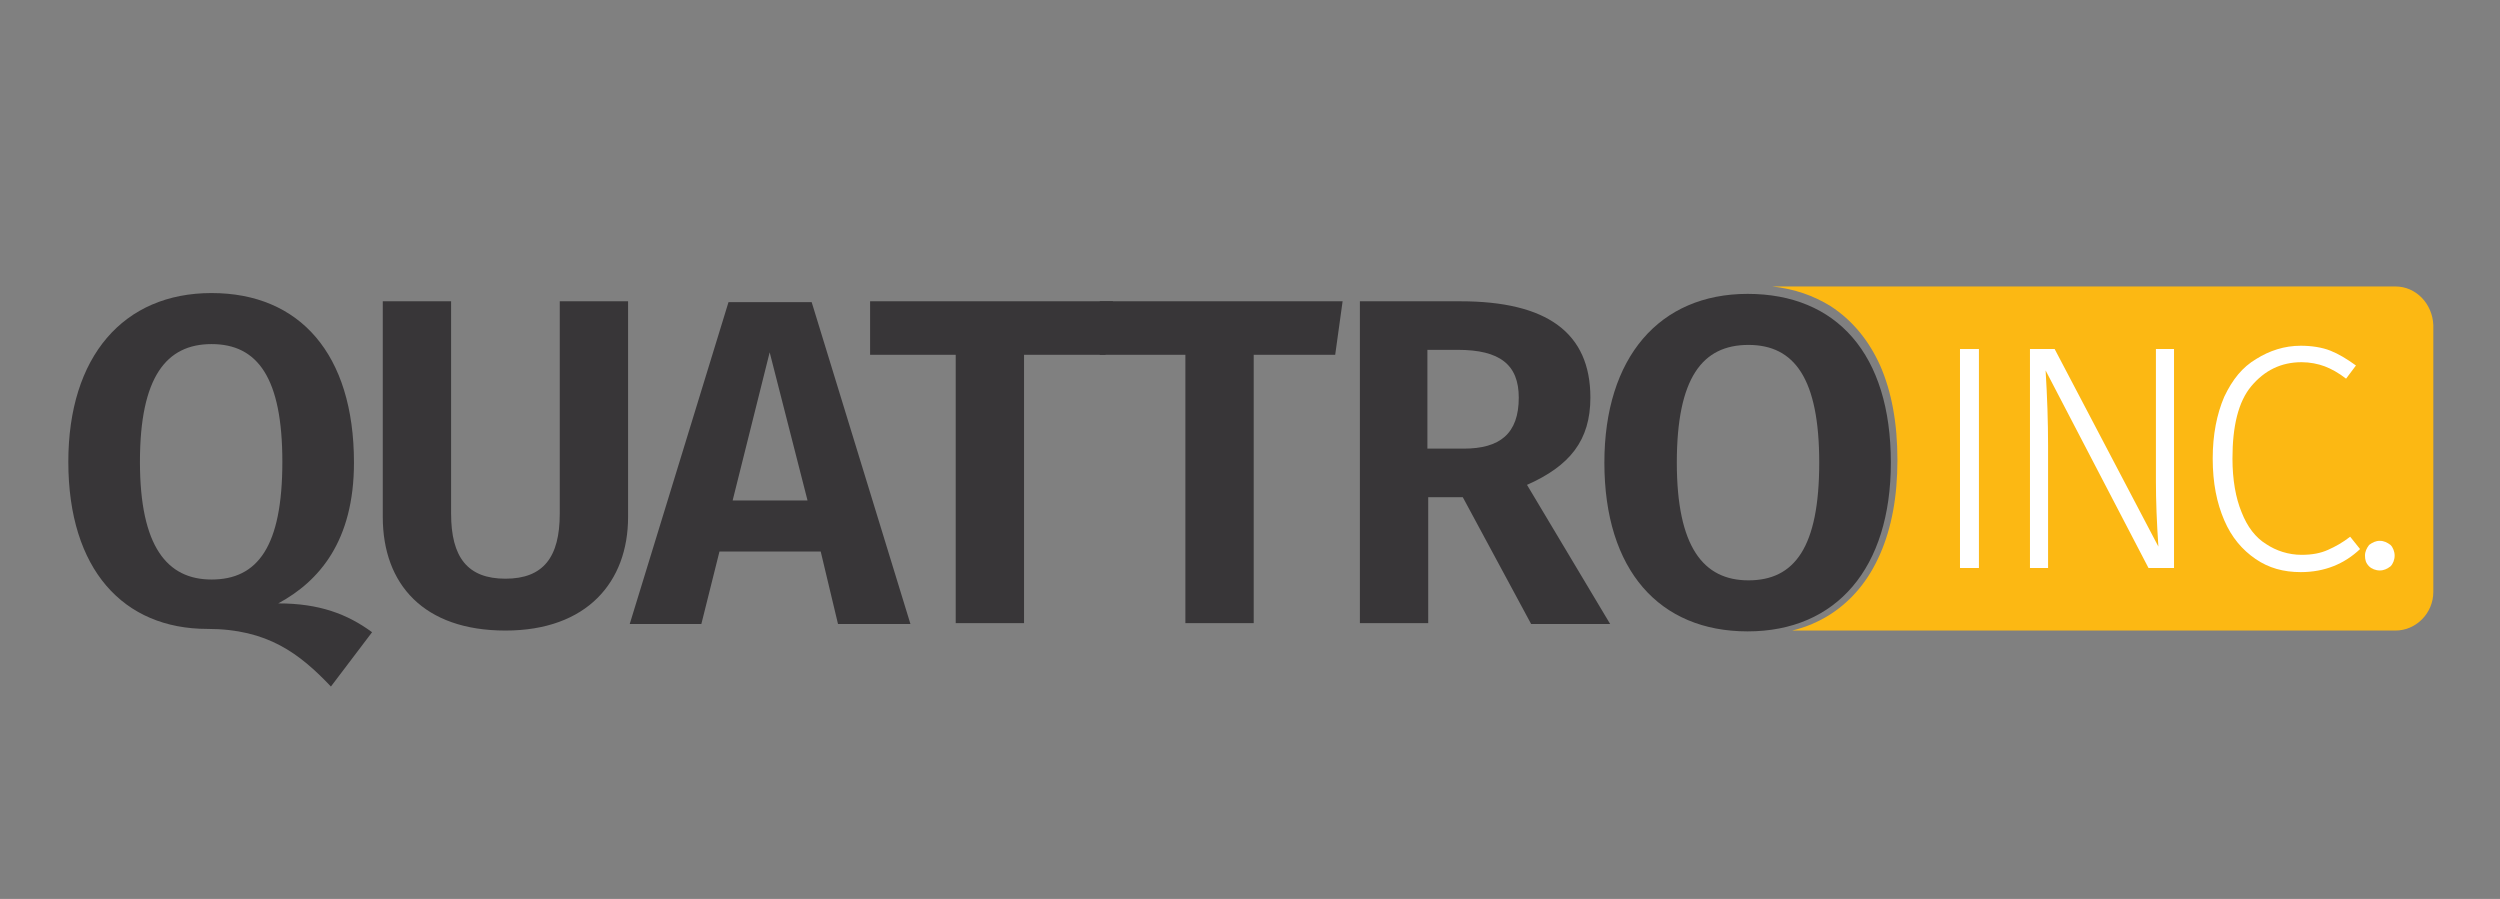
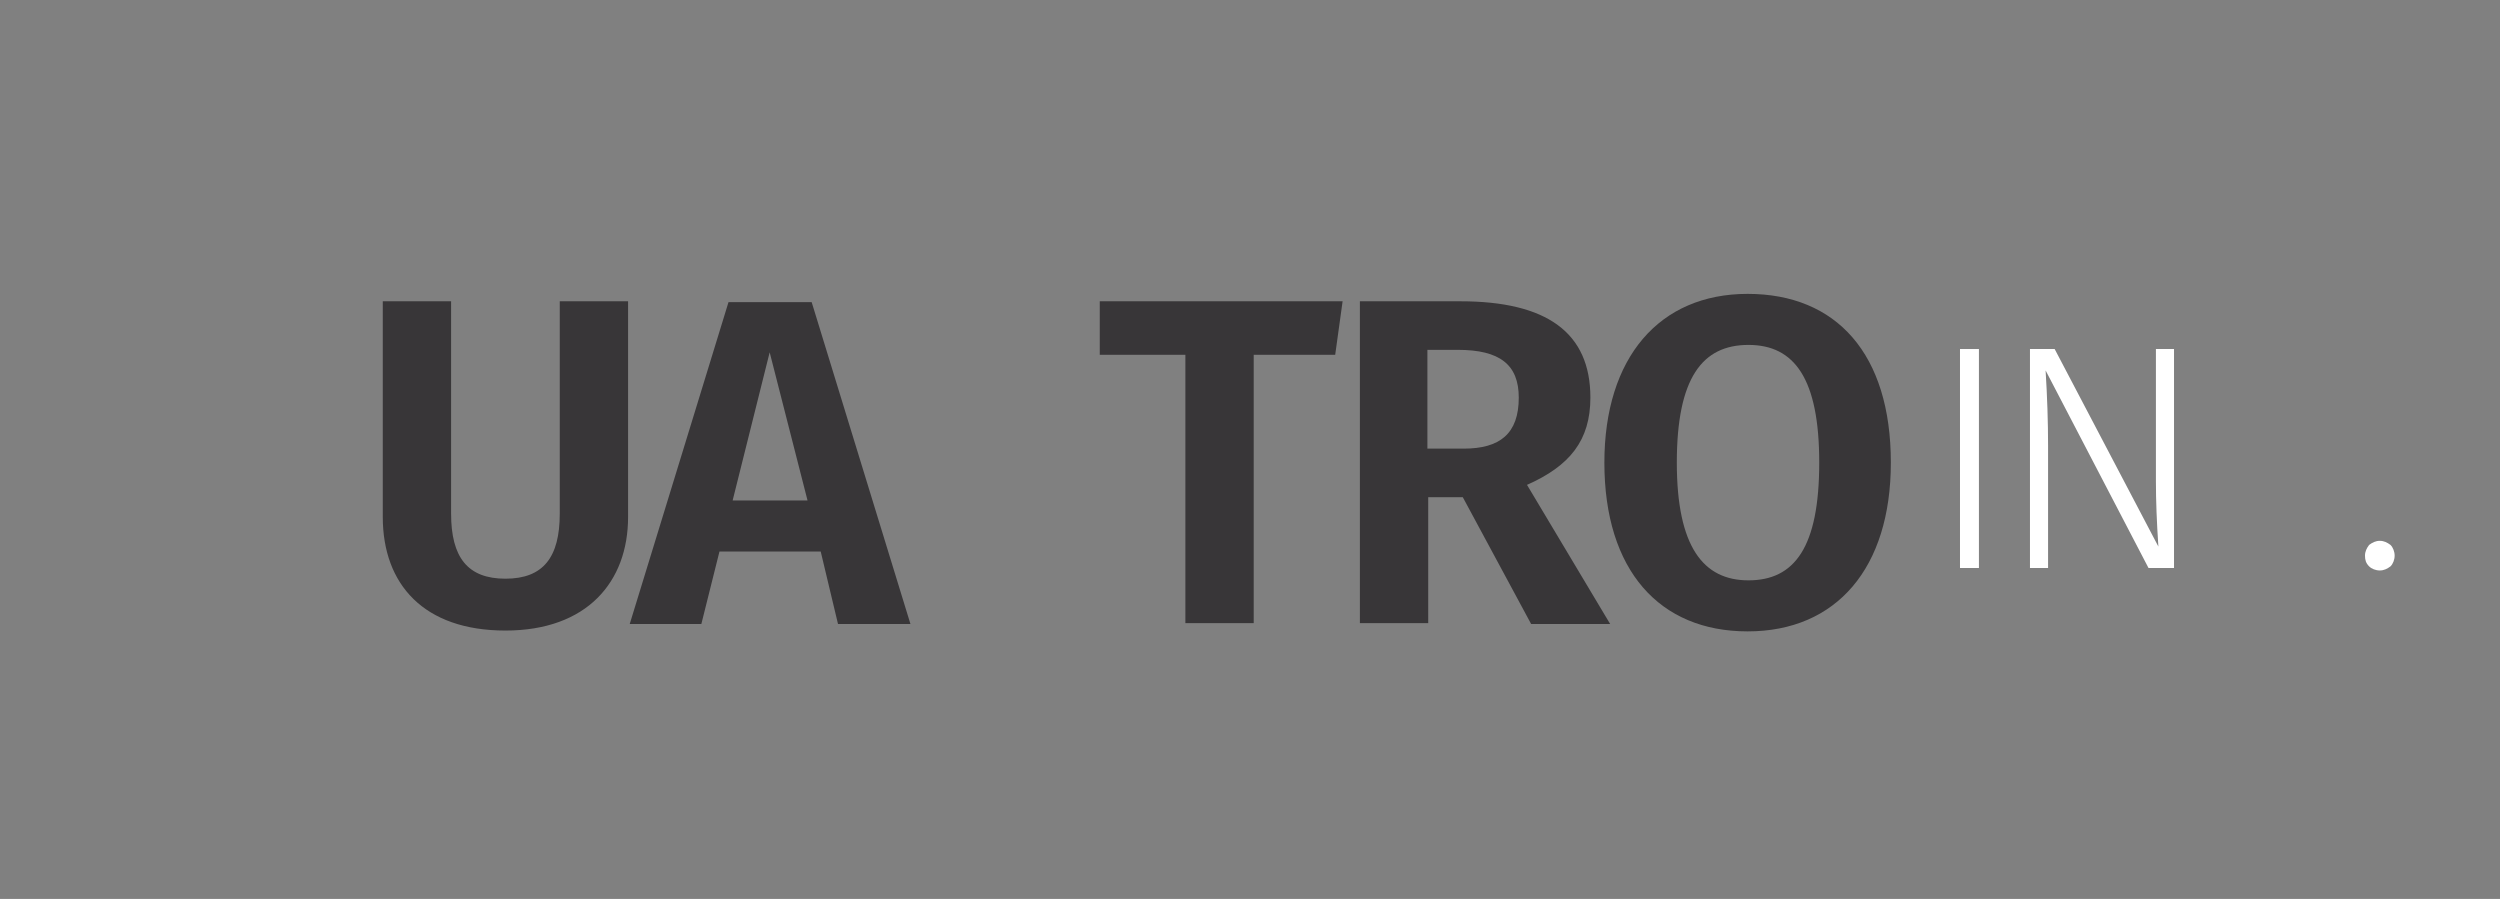
<svg xmlns="http://www.w3.org/2000/svg" id="Layer_1" x="0px" y="0px" viewBox="0 0 303.7 109.2" style="enable-background:new 0 0 303.7 109.2;" xml:space="preserve">
  <rect x="0" y="0" width="303.7" height="109.2" fill="#808080" stroke="none" />
  <style type="text/css">	.st0{fill:#383638;}	.st1{fill:none;}	.st2{fill:#FCB813;}	.st3{fill:#FFFFFF;}</style>
  <g>
-     <path class="st0" d="M45.2,76.8l-5,6.6c-3.8-4-7.7-7-15-7c-10.2,0-16.9-7.2-16.9-20.3c0-12.8,6.7-20.5,17.4-20.5S43,43,43,56.2  c0,9.5-4.2,14.4-9.2,17.1C38.8,73.3,42.2,74.6,45.2,76.8z M25.7,70.4c5.6,0,8.6-4,8.6-14.3c0-10.2-3-14.3-8.6-14.3  c-5.5,0-8.7,4-8.7,14.3C17,66.4,20.3,70.4,25.7,70.4z" />
    <path class="st0" d="M76.3,62.8c0,7.9-5,13.8-14.9,13.8S46.5,71,46.5,62.8V36.6h8.3v25.8c0,5.3,2,7.9,6.6,7.9  c4.6,0,6.6-2.6,6.6-7.9V36.6h8.3V62.8z" />
    <path class="st0" d="M99.7,67H87.4l-2.2,8.8h-8.7l12-39.1h10.1l12,39.1h-8.8L99.7,67z M98.1,60.8l-4.6-18l-4.5,18H98.1z" />
-     <path class="st0" d="M134.3,43.1h-9.9v32.6h-8.3V43.1h-10.4v-6.5h29.5L134.3,43.1z" />
    <path class="st0" d="M162.2,43.1h-9.9v32.6H144V43.1h-10.4v-6.5h29.5L162.2,43.1z" />
    <path class="st0" d="M177.7,60.4h-4.2v15.3h-8.3V36.6h12.2c10.5,0,15.8,3.8,15.8,11.7c0,5.2-2.5,8.3-7.7,10.6l10.1,16.9H186  L177.7,60.4z M173.4,54.5h4.4c4.4,0,6.7-1.8,6.7-6.2c0-4-2.3-5.8-7.4-5.8h-3.7V54.5z" />
    <path class="st0" d="M229.7,56.2c0,12.8-6.6,20.5-17.4,20.5c-10.7,0-17.4-7.4-17.4-20.5c0-12.8,6.7-20.5,17.4-20.5  C223.1,35.7,229.7,43,229.7,56.2z M203.7,56.2c0,10.2,3.2,14.3,8.7,14.3c5.6,0,8.6-4,8.6-14.3c0-10.2-3-14.3-8.6-14.3  C206.8,41.9,203.7,45.9,203.7,56.2z" />
  </g>
  <g>
    <g>
-       <polygon class="st1" points="89.8,60.9 98.9,60.9 94.3,42.8   " />
-     </g>
+       </g>
    <g>
      <path class="st1" d="M177.9,42.6h-3.7v12h4.4c2.2,0,3.9-0.5,5-1.5c1.1-1,1.7-2.6,1.7-4.7c0-2-0.6-3.5-1.8-4.4   C182.3,43.1,180.4,42.6,177.9,42.6z" />
    </g>
    <g>
      <path class="st1" d="M32.9,45.4c-1.4-2.2-3.6-3.4-6.4-3.4s-5,1.1-6.5,3.4c-1.5,2.3-2.2,5.9-2.2,10.9s0.7,8.6,2.2,10.9   c1.5,2.3,3.6,3.4,6.4,3.4c2.9,0,5-1.1,6.4-3.4c1.4-2.2,2.1-5.9,2.1-10.9C35,51.2,34.3,47.6,32.9,45.4z" />
    </g>
    <g>
-       <path class="st2" d="M291,34.8h-75.7c2.7,0.3,5,1.1,7.1,2.4c2.6,1.7,4.6,4.1,6,7.2c1.4,3.2,2.1,7,2.1,11.5c0,4.4-0.7,8.2-2.1,11.4   c-1.4,3.2-3.4,5.6-6,7.3c-1.4,0.9-3,1.6-4.7,2H291c2.5,0,4.6-2.1,4.6-4.7V39.5C295.5,36.9,293.5,34.8,291,34.8z" />
-     </g>
+       </g>
  </g>
  <g>
    <g>
      <path class="st3" d="M240.4,42.4V69h-2.3V42.4H240.4z" />
    </g>
    <g>
      <path class="st3" d="M264.1,69h-3.1l-12.5-24c0.2,3.2,0.3,6.3,0.3,9.1V69h-2.2V42.4h3l12.6,24c-0.2-3-0.3-5.6-0.3-7.9V42.4h2.2V69   z" />
    </g>
    <g>
-       <path class="st3" d="M283.1,42.6c1,0.4,2,1,3.1,1.8L285,46c-0.9-0.7-1.8-1.2-2.6-1.5s-1.8-0.5-2.8-0.5c-2.5,0-4.5,1-6.1,2.9   c-1.6,1.9-2.3,4.9-2.3,8.8c0,2.6,0.4,4.8,1.1,6.5c0.7,1.8,1.7,3.1,3,3.9c1.2,0.8,2.7,1.3,4.3,1.3c1.3,0,2.3-0.2,3.2-0.6   c0.9-0.4,1.8-0.9,2.7-1.6l1.2,1.5c-1.9,1.8-4.3,2.8-7.2,2.8c-2.1,0-3.9-0.5-5.5-1.6c-1.6-1.1-2.9-2.6-3.8-4.7   c-0.9-2.1-1.4-4.5-1.4-7.5c0-2.9,0.5-5.4,1.4-7.5c1-2.1,2.2-3.6,3.9-4.6c1.6-1,3.4-1.6,5.4-1.6C280.8,42,282.1,42.2,283.1,42.6z" />
-     </g>
+       </g>
    <g>
      <path class="st3" d="M290.4,66.2c0.3,0.3,0.5,0.8,0.5,1.3c0,0.5-0.2,1-0.5,1.3c-0.4,0.3-0.8,0.5-1.3,0.5c-0.5,0-1-0.2-1.3-0.5   c-0.4-0.4-0.5-0.8-0.5-1.3c0-0.5,0.2-0.9,0.5-1.3c0.4-0.3,0.8-0.5,1.3-0.5C289.6,65.7,290,65.9,290.4,66.2z" />
    </g>
  </g>
</svg>